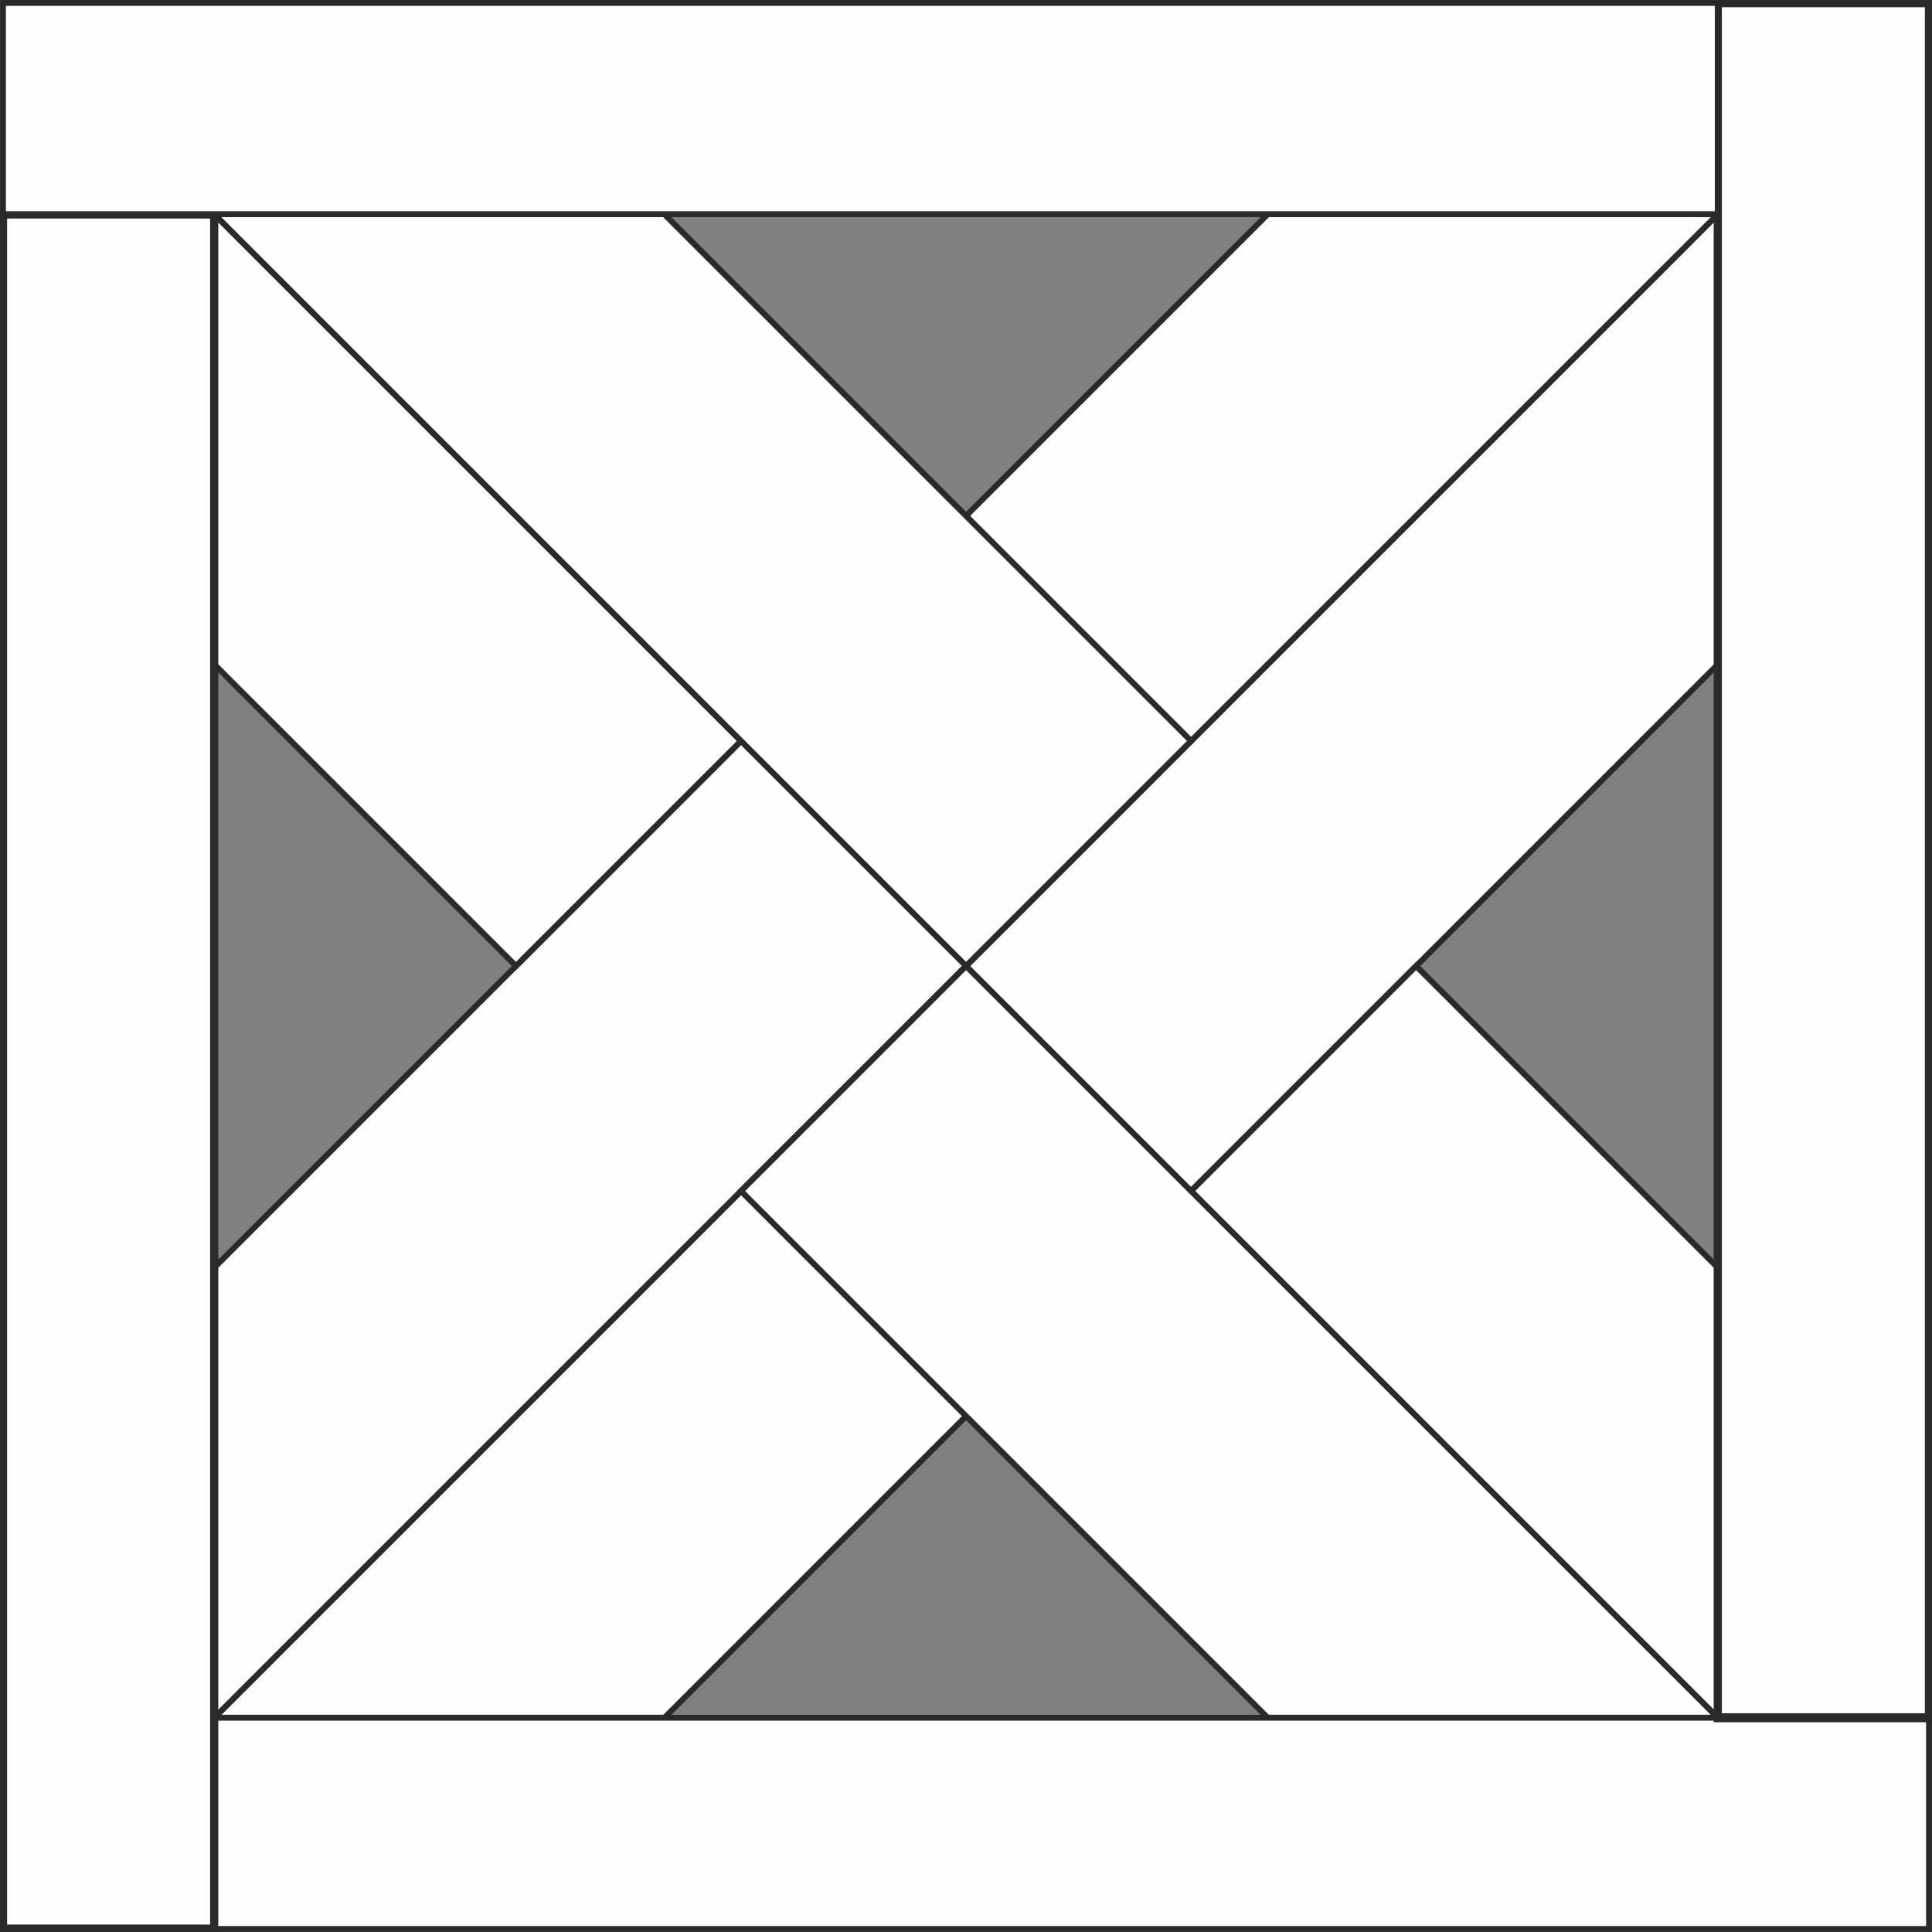
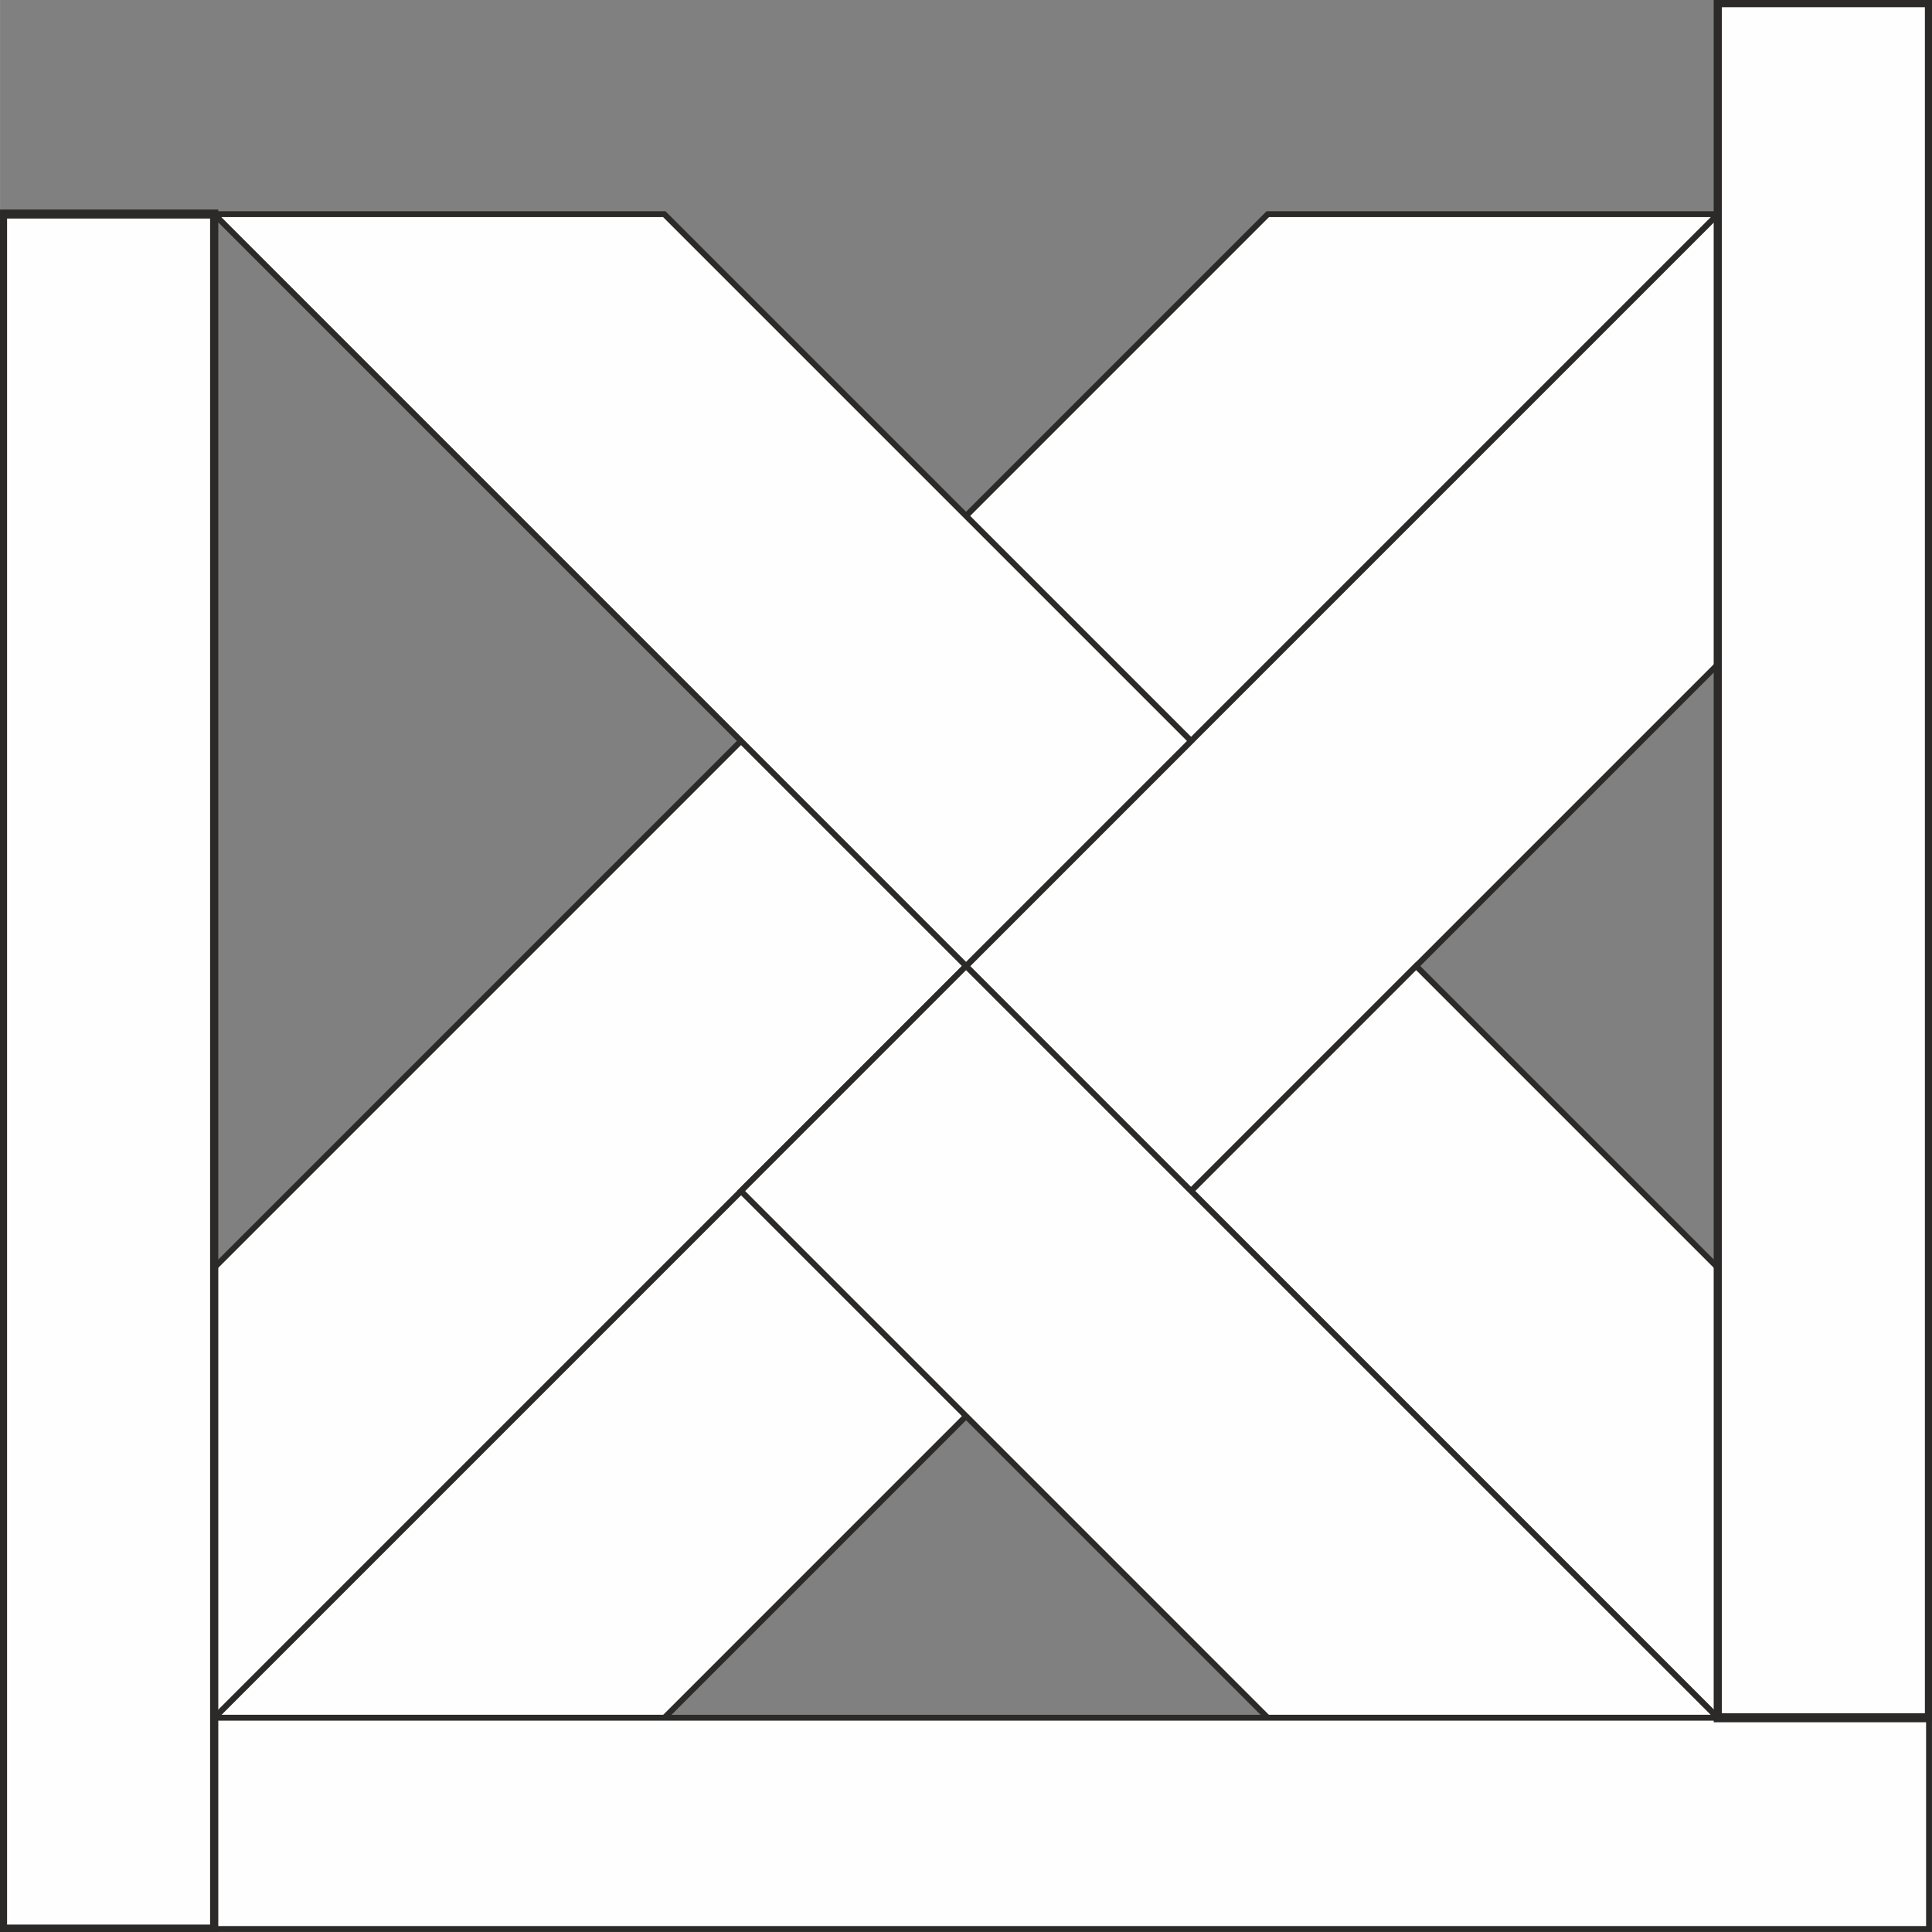
<svg xmlns="http://www.w3.org/2000/svg" xml:space="preserve" width="778px" height="778px" style="shape-rendering:geometricPrecision; text-rendering:geometricPrecision; image-rendering:optimizeQuality; fill-rule:evenodd; clip-rule:evenodd" viewBox="0 0 1166.31 1166.36">
  <rect x="0" y="0" width="1166.31" height="1166.36" fill="#808080" stroke="none" />
  <defs>
    <style type="text/css">
   
    .str0 {stroke:#2B2A29;stroke-width:3.543}
    .fil0 {fill:#FEFEFE}
   
  </style>
  </defs>
  <g id="Warstwa_x0020_1">
    <g id="_234744032">
      <g>
        <polygon id="_234427616" class="fil0 str0" points="1037.01,401.091 401.091,1037.01 129.362,1037.01 1037.01,129.364 " />
        <polygon id="_234745472" class="fil0 str0" points="1037.01,129.358 129.358,1037.01 129.307,1037.01 129.307,765.326 765.332,129.303 1037.01,129.303 " />
-         <polygon id="_234744104" class="fil0 str0" points="129.307,129.303 447.318,447.316 311.452,583.179 129.307,401.034 " />
        <polygon id="_234744248" class="fil0 str0" points="854.912,583.185 1037.01,765.277 1037.01,1037.01 1037,1037.01 719.048,719.048 " />
        <polygon id="_234741752" class="fil0 str0" points="583.185,583.185 1037.01,1037.01 765.275,1037.01 447.321,719.048 " />
        <polygon id="_234745544" class="fil0 str0" points="401.038,129.303 719.052,447.318 583.185,583.181 129.309,129.303 " />
      </g>
      <rect id="_234424472" class="fil0 str0" x="129.304" y="1037.01" width="1035.23" height="127.533" />
      <rect id="_234424664" class="fil0 str0" transform="matrix(4.07013E-014 -1.537 1.396 3.69793E-014 1037.01 1037.01)" width="673.631" height="91.339" />
      <rect id="_234424280" class="fil0 str0" transform="matrix(4.07013E-014 -1.537 1.396 3.69793E-014 1.774 1164.59)" width="673.631" height="91.339" />
-       <rect id="_234421232" class="fil0 str0" x="1.772" y="1.772" width="1035.23" height="127.533" />
    </g>
  </g>
</svg>